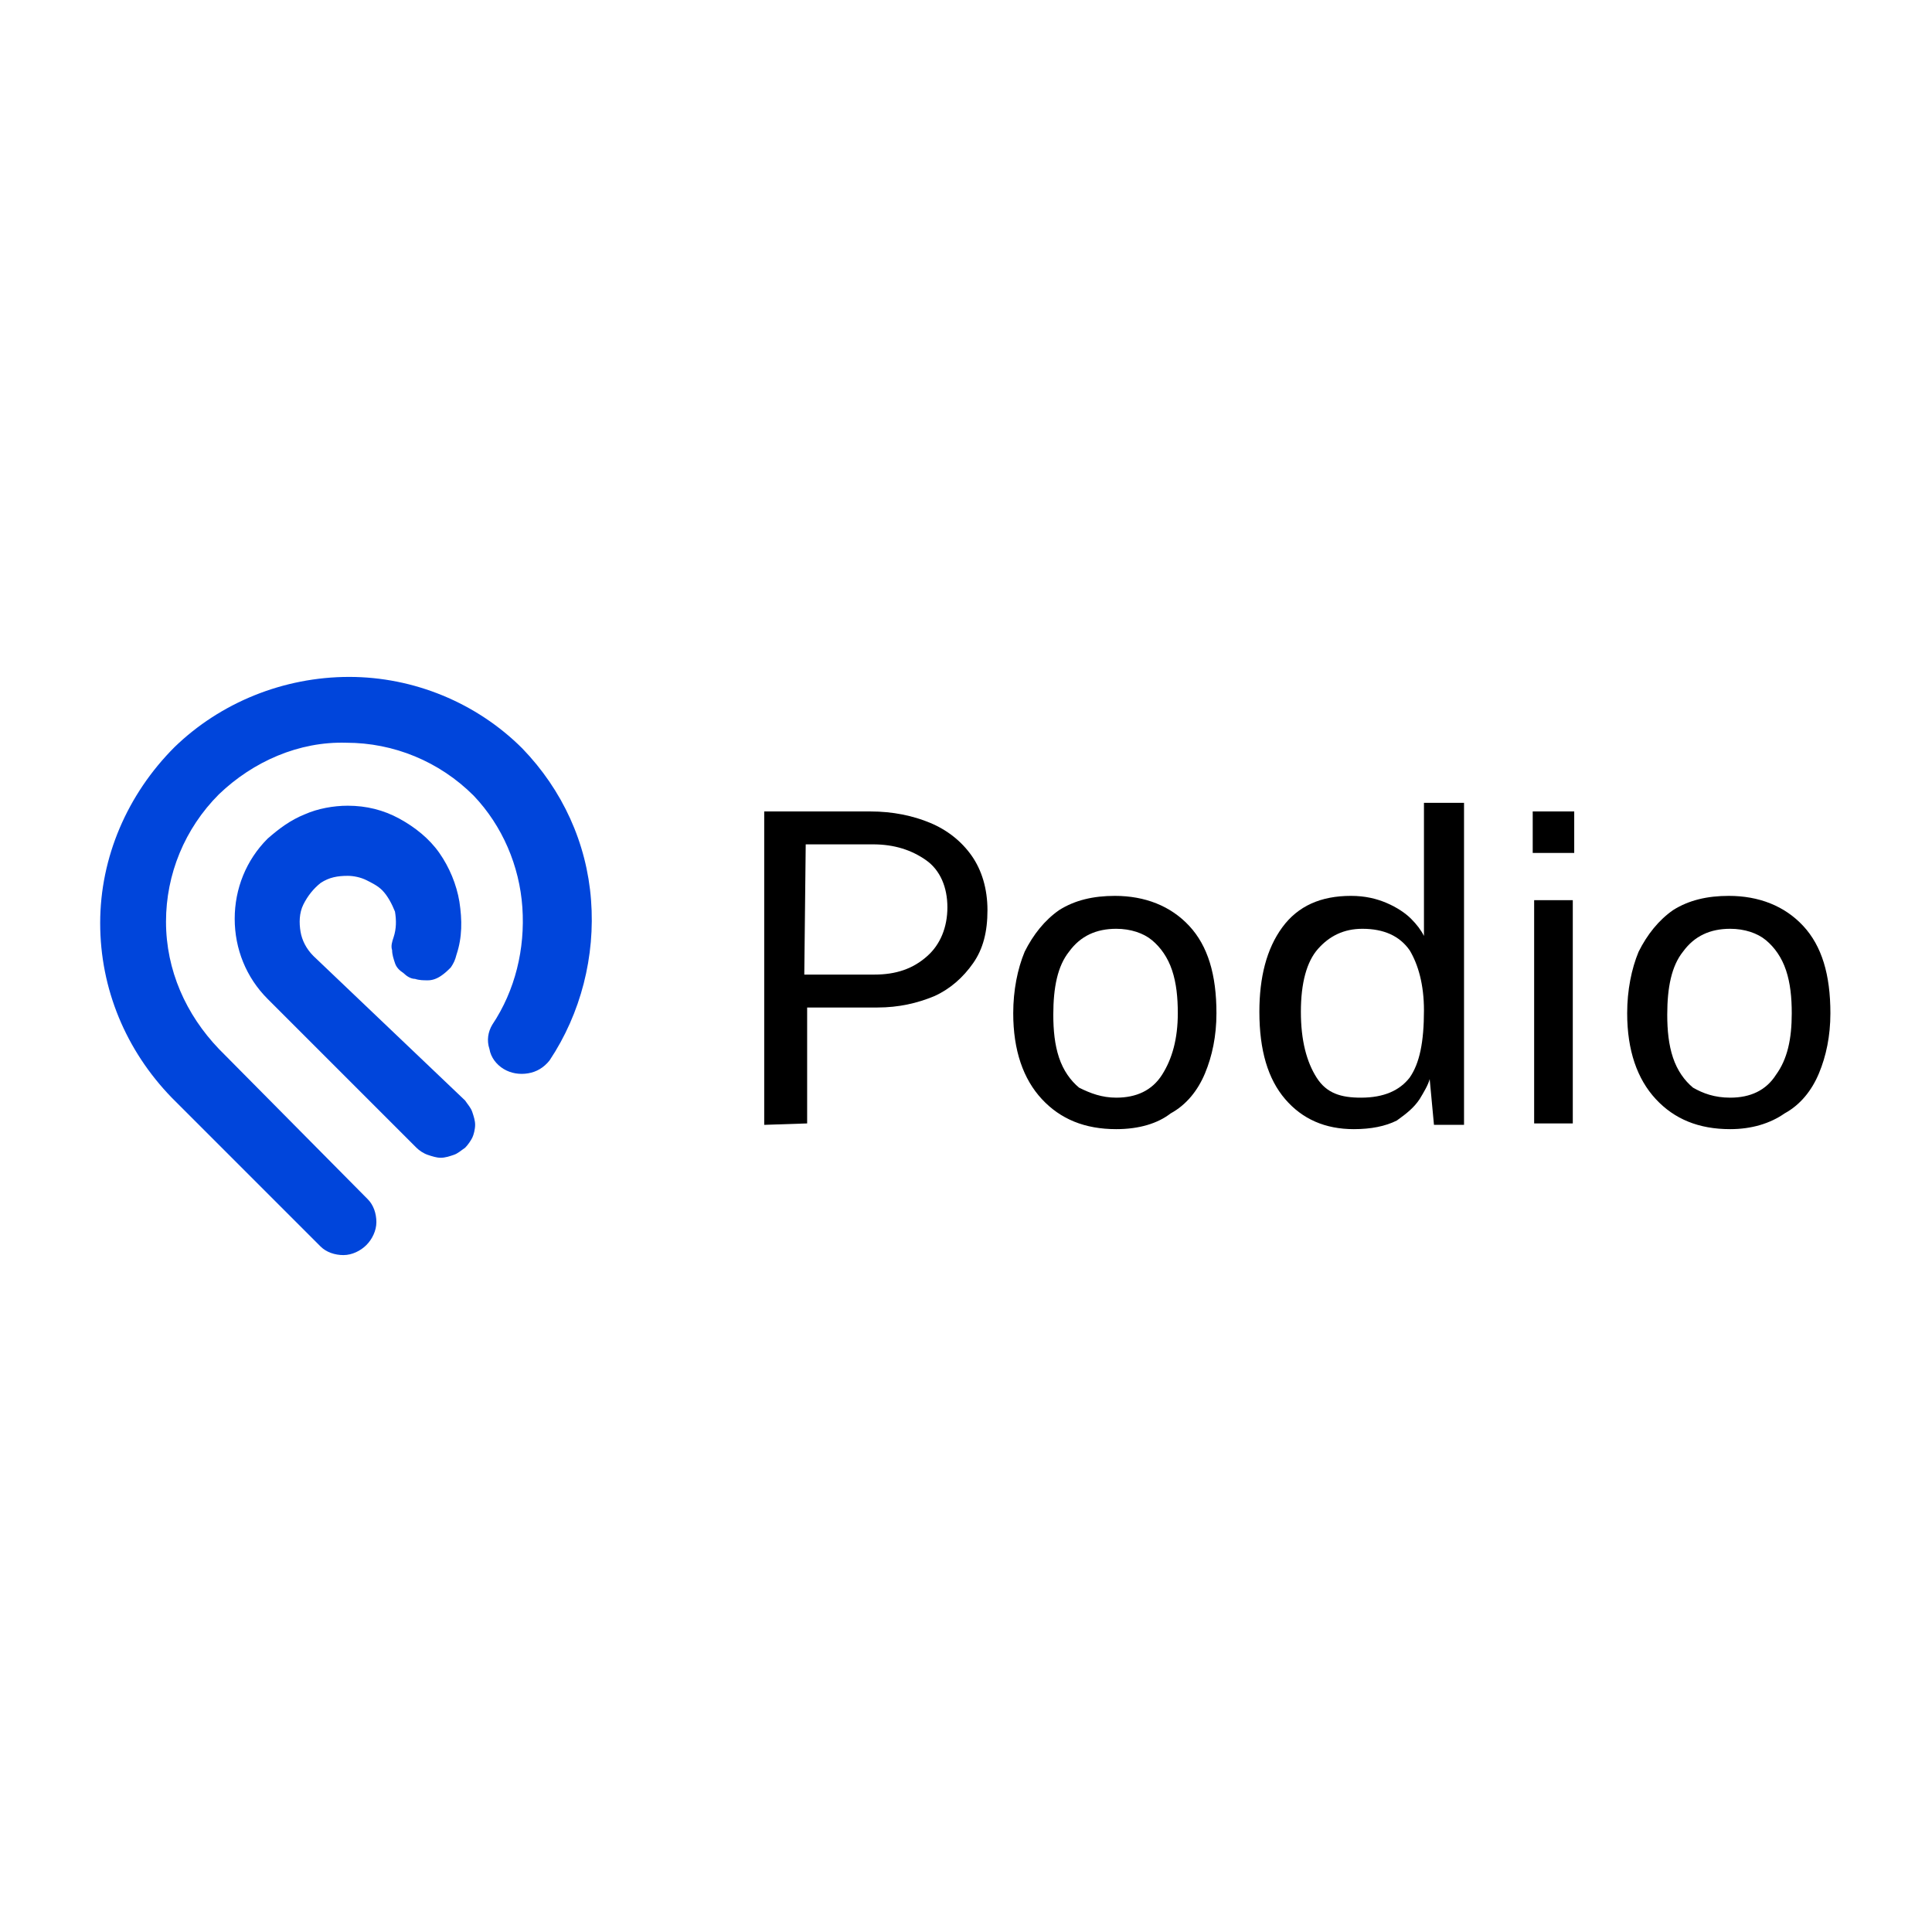
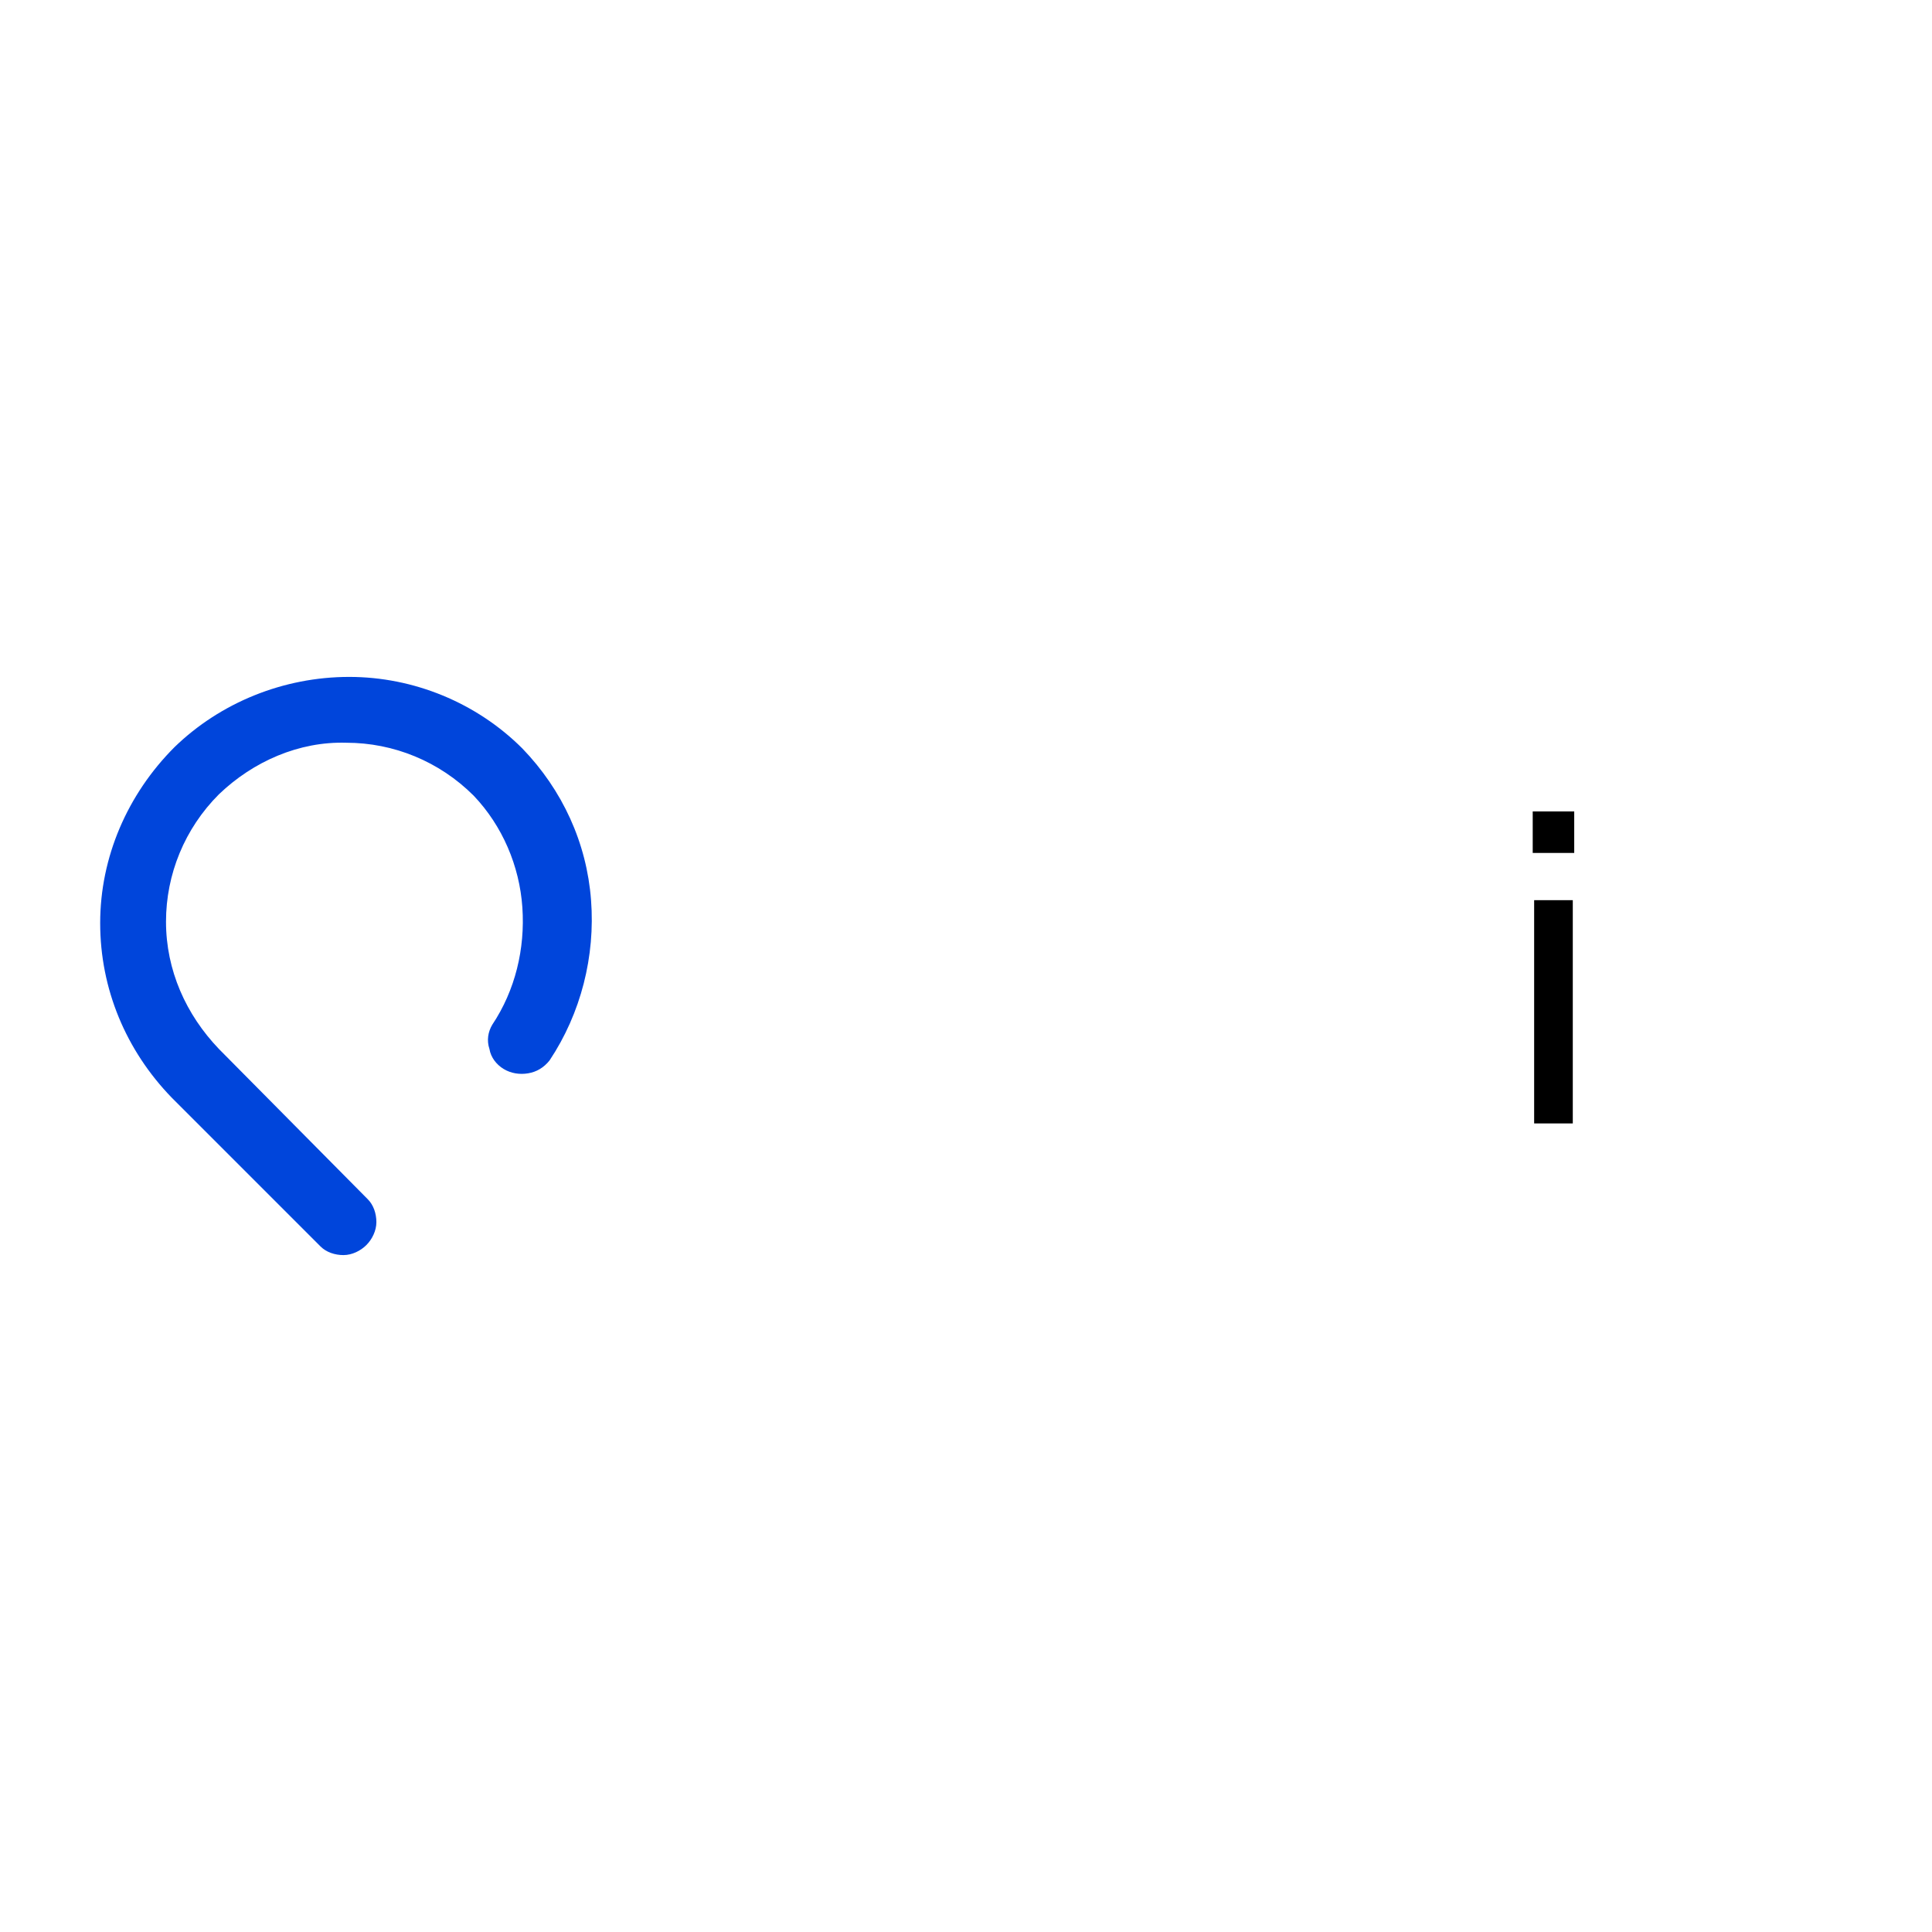
<svg xmlns="http://www.w3.org/2000/svg" version="1.1" id="Layer_1" x="0px" y="0px" viewBox="0 0 135 135" style="enable-background:new 0 0 135 135;" xml:space="preserve">
  <style type="text/css">
	.st0{fill:#0045DB;}
</style>
  <g>
    <g>
-       <path d="M53.4,78.6V56.7h7.4c1.6,0,3,0.3,4.2,0.8c1.2,0.5,2.2,1.3,2.9,2.3c0.7,1,1.1,2.3,1.1,3.8s-0.3,2.7-1,3.7s-1.6,1.8-2.7,2.3    c-1.2,0.5-2.5,0.8-4,0.8h-4.9v8.1L53.4,78.6L53.4,78.6z M56.2,68.1h4.9c1.5,0,2.7-0.4,3.7-1.3c0.9-0.8,1.4-2,1.4-3.4    c0-1.4-0.5-2.6-1.5-3.3c-1-0.7-2.2-1.1-3.7-1.1h-4.7L56.2,68.1L56.2,68.1z" />
-       <path d="M78,78.9c-2.2,0-3.9-0.7-5.2-2.1c-1.3-1.4-2-3.4-2-6c0-1.6,0.3-3.1,0.8-4.3c0.6-1.2,1.4-2.2,2.4-2.9c1.1-0.7,2.4-1,3.9-1    c2.1,0,3.9,0.7,5.2,2.1c1.3,1.4,1.9,3.4,1.9,6.1c0,1.6-0.3,3-0.8,4.2c-0.5,1.2-1.3,2.2-2.4,2.8C80.9,78.5,79.6,78.9,78,78.9    L78,78.9z M78,76.7c1.4,0,2.5-0.5,3.2-1.6s1.1-2.5,1.1-4.3c0-1.1-0.1-2.1-0.4-3c-0.3-0.9-0.8-1.6-1.4-2.1    c-0.6-0.5-1.5-0.8-2.5-0.8c-1.4,0-2.5,0.5-3.3,1.6c-0.8,1-1.1,2.5-1.1,4.4c0,1.1,0.1,2.1,0.4,3s0.8,1.6,1.4,2.1    C76.2,76.4,77,76.7,78,76.7z" />
-       <path d="M94.6,78.9c-2,0-3.6-0.7-4.8-2.1c-1.2-1.4-1.8-3.4-1.8-6.1c0-2.4,0.5-4.4,1.6-5.9c1.1-1.5,2.7-2.2,4.8-2.2    c1,0,1.8,0.2,2.5,0.5c0.7,0.3,1.3,0.7,1.7,1.1c0.4,0.4,0.7,0.8,0.9,1.2v-9.3h2.8v22.5h-2.1l-0.3-3.2c-0.1,0.4-0.4,0.9-0.7,1.4    c-0.4,0.6-0.9,1-1.6,1.5C96.8,78.7,95.8,78.9,94.6,78.9L94.6,78.9z M95.1,76.7c1.6,0,2.7-0.5,3.4-1.4c0.7-1,1-2.5,1-4.7    c0-1.8-0.4-3.2-1-4.2c-0.7-1-1.8-1.5-3.3-1.5c-1.3,0-2.3,0.5-3.1,1.4c-0.8,0.9-1.2,2.4-1.2,4.4s0.4,3.5,1.1,4.6    S93.7,76.7,95.1,76.7L95.1,76.7z" />
      <path d="M110,56.7v2.9h-2.9v-2.9H110z M109.9,62.9v15.6h-2.7V62.9H109.9z" />
-       <path d="M120.9,78.9c-2.2,0-3.9-0.7-5.2-2.1c-1.3-1.4-2-3.4-2-6c0-1.6,0.3-3.1,0.8-4.3c0.6-1.2,1.4-2.2,2.4-2.9    c1.1-0.7,2.4-1,3.9-1c2.1,0,3.9,0.7,5.2,2.1c1.3,1.4,1.9,3.4,1.9,6.1c0,1.6-0.3,3-0.8,4.2c-0.5,1.2-1.3,2.2-2.4,2.8    C123.7,78.5,122.4,78.9,120.9,78.9L120.9,78.9z M120.9,76.7c1.4,0,2.5-0.5,3.2-1.6c0.8-1.1,1.1-2.5,1.1-4.3c0-1.1-0.1-2.1-0.4-3    c-0.3-0.9-0.8-1.6-1.4-2.1c-0.6-0.5-1.5-0.8-2.5-0.8c-1.4,0-2.5,0.5-3.3,1.6c-0.8,1-1.1,2.5-1.1,4.4c0,1.1,0.1,2.1,0.4,3    s0.8,1.6,1.4,2.1C119,76.4,119.8,76.7,120.9,76.7z" />
    </g>
    <g>
-       <path class="st0" d="M21.9,66.8c-0.5-0.5-0.8-1.1-0.9-1.7s-0.1-1.3,0.2-1.9c0.3-0.6,0.7-1.1,1.2-1.5c0.6-0.4,1.2-0.5,1.9-0.5    c0.4,0,0.9,0.1,1.3,0.3c0.4,0.2,0.8,0.4,1.1,0.7c0.4,0.4,0.7,1,0.9,1.5c0.1,0.6,0.1,1.2-0.1,1.8c-0.1,0.3-0.2,0.6-0.1,0.9    c0,0.3,0.1,0.6,0.2,0.9c0.1,0.3,0.3,0.5,0.6,0.7c0.2,0.2,0.5,0.4,0.8,0.4c0.3,0.1,0.6,0.1,0.9,0.1c0.3,0,0.6-0.1,0.9-0.3    c0.3-0.2,0.5-0.4,0.7-0.6c0.2-0.3,0.3-0.5,0.4-0.9c0.4-1.2,0.4-2.4,0.2-3.7c-0.2-1.2-0.7-2.4-1.4-3.4c-0.7-1-1.7-1.8-2.8-2.4    c-1.1-0.6-2.3-0.9-3.6-0.9c-1,0-2.1,0.2-3,0.6c-1,0.4-1.8,1-2.6,1.7c-1.5,1.5-2.3,3.5-2.3,5.6c0,2.1,0.8,4.1,2.3,5.6l10.4,10.4    c0.2,0.2,0.5,0.4,0.8,0.5c0.3,0.1,0.6,0.2,0.9,0.2c0.3,0,0.6-0.1,0.9-0.2c0.3-0.1,0.5-0.3,0.8-0.5c0.2-0.2,0.4-0.5,0.5-0.7    s0.2-0.6,0.2-0.9c0-0.3-0.1-0.6-0.2-0.9s-0.3-0.5-0.5-0.8L21.9,66.8L21.9,66.8z" />
      <path class="st0" d="M12.2,52.2L12.2,52.2C8.9,55.5,7,59.9,7,64.5c0,4.6,1.8,8.9,5,12.2l10.4,10.4c0.4,0.4,1,0.6,1.6,0.6    c0.6,0,1.2-0.3,1.6-0.7c0.4-0.4,0.7-1,0.7-1.6c0-0.6-0.2-1.2-0.6-1.6L15.3,73.3c-2.3-2.4-3.7-5.5-3.7-8.9c0-3.3,1.3-6.5,3.7-8.9    c2.4-2.3,5.6-3.7,8.9-3.6c3.3,0,6.5,1.3,8.9,3.7c2,2.1,3.2,4.9,3.4,7.8c0.2,2.9-0.5,5.8-2.1,8.2c-0.3,0.5-0.4,1.1-0.2,1.7    c0.1,0.6,0.5,1.1,1,1.4c0.5,0.3,1.1,0.4,1.7,0.3c0.6-0.1,1.1-0.4,1.5-0.9c2.2-3.3,3.2-7.3,2.9-11.2c-0.3-4-2-7.7-4.8-10.6    c-3.2-3.2-7.6-5-12.1-5C19.8,47.3,15.4,49.1,12.2,52.2z" />
    </g>
  </g>
</svg>